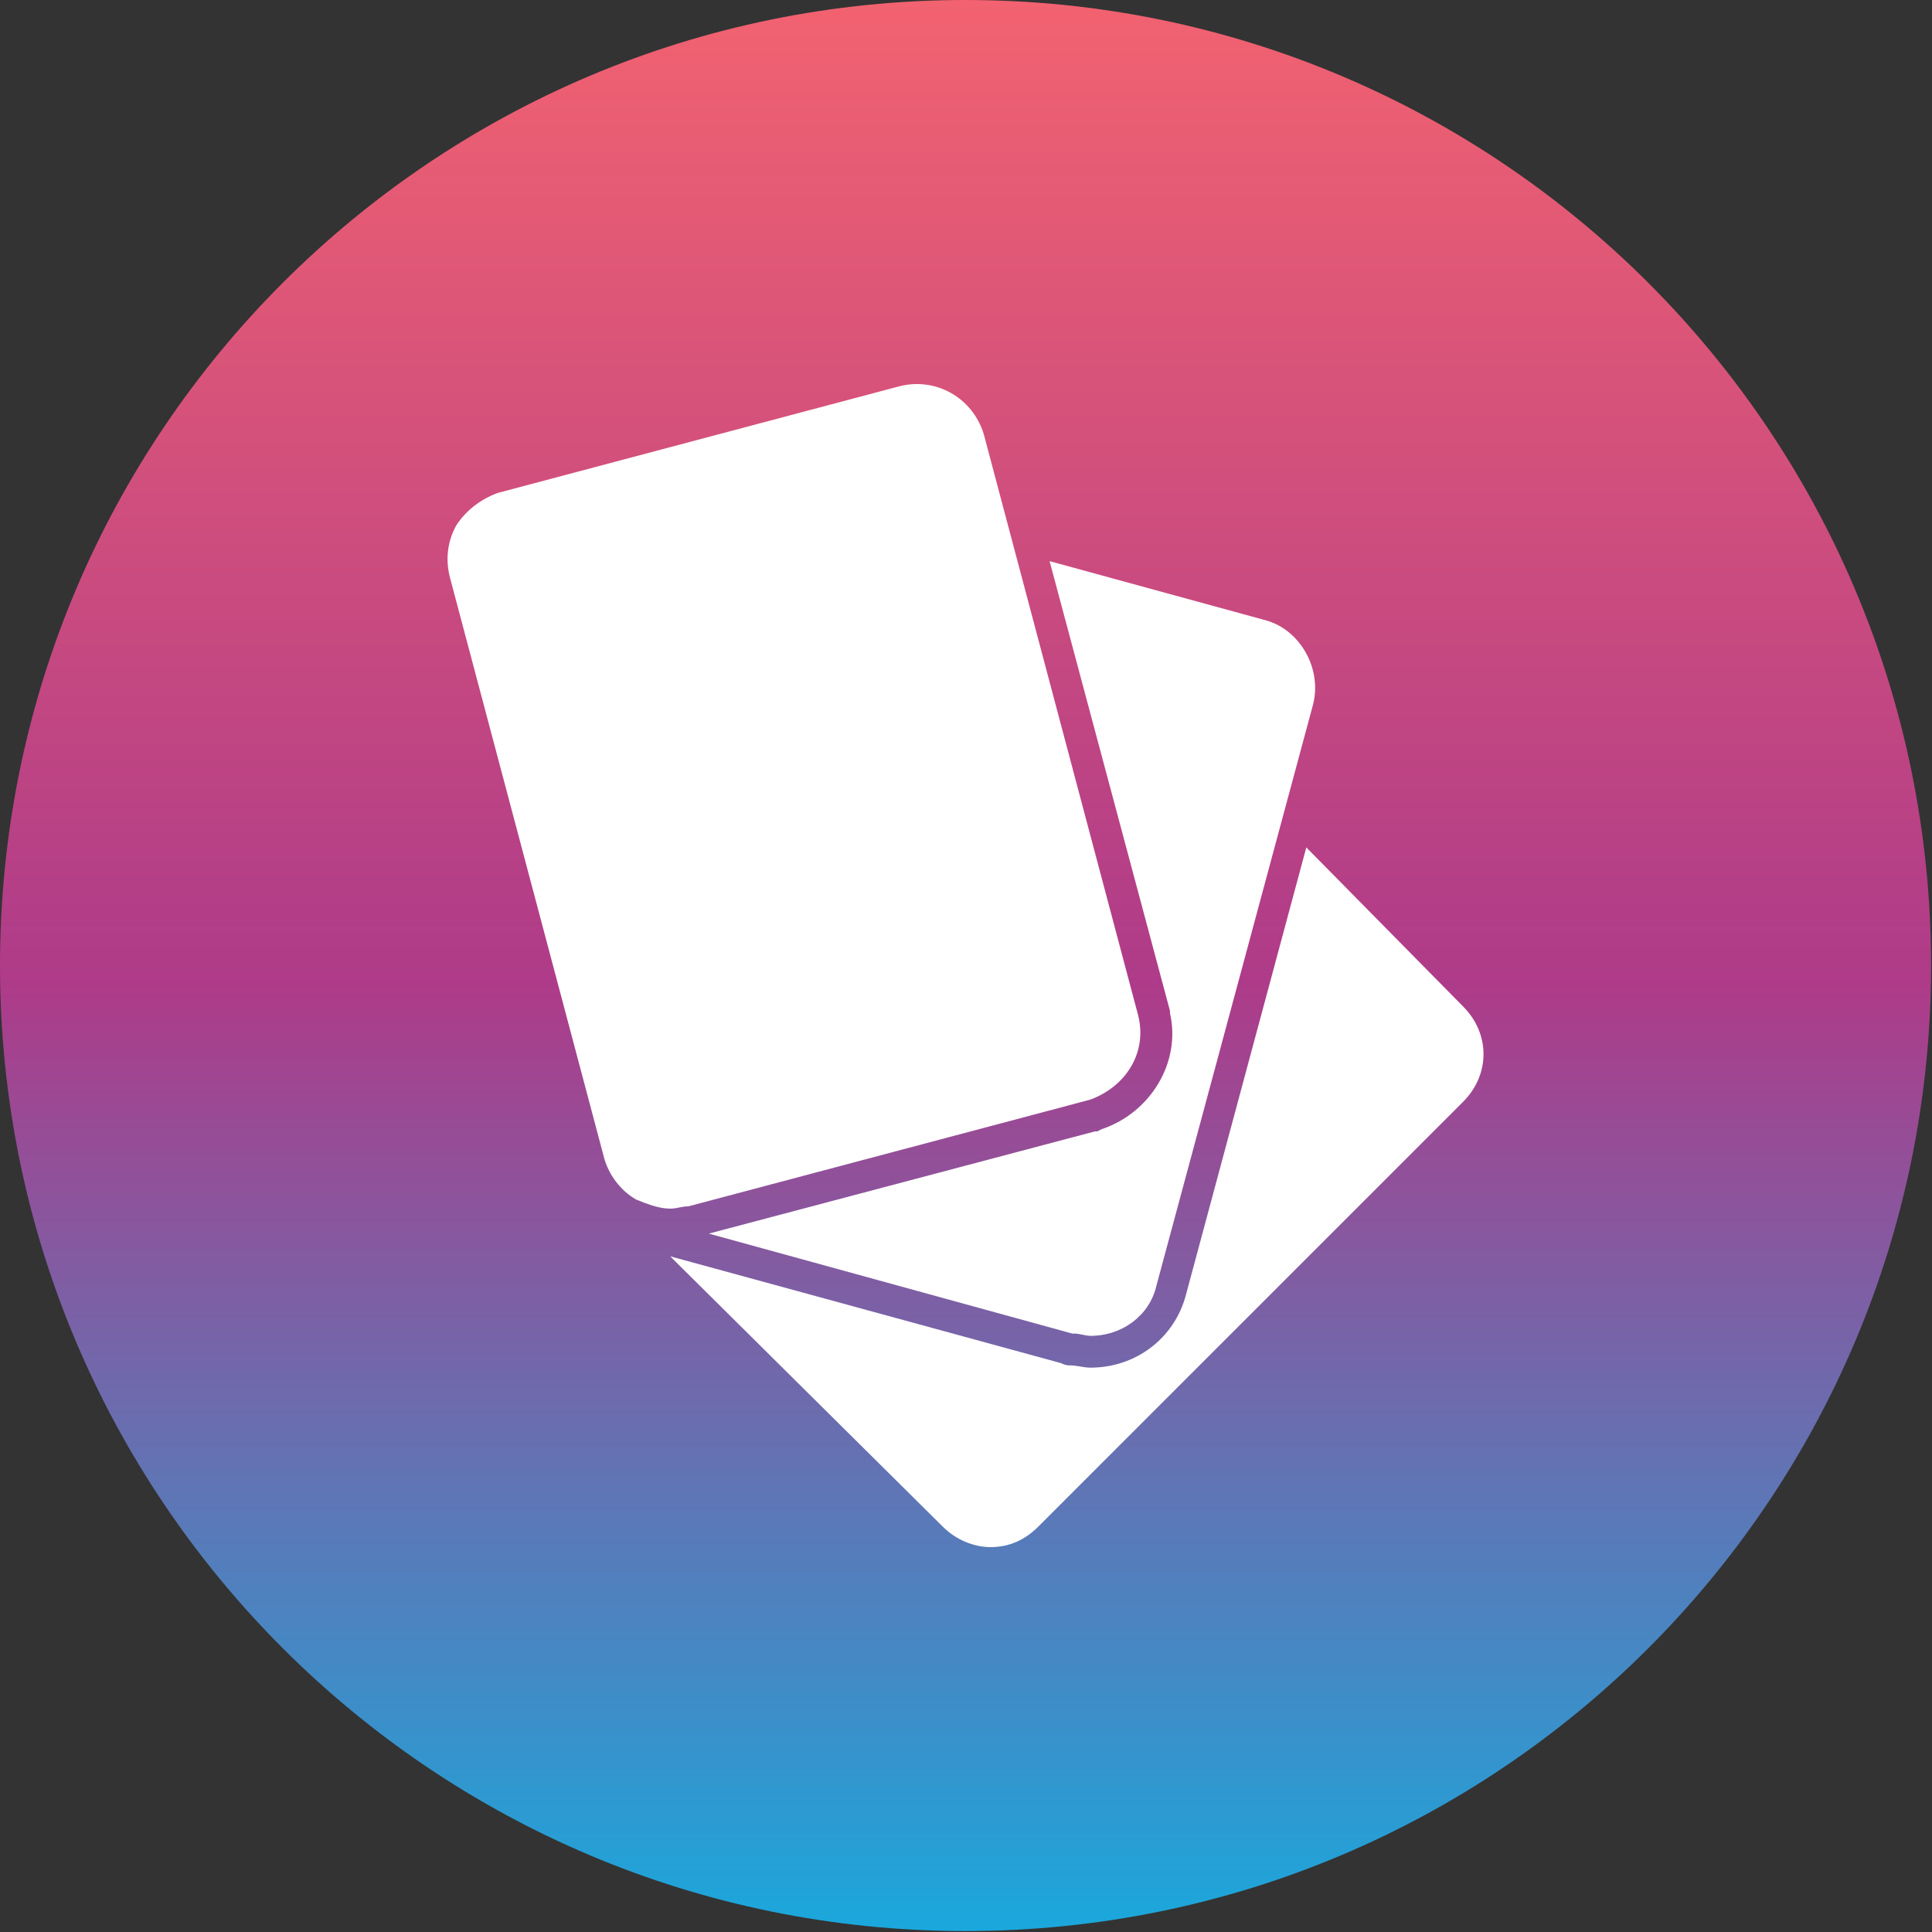
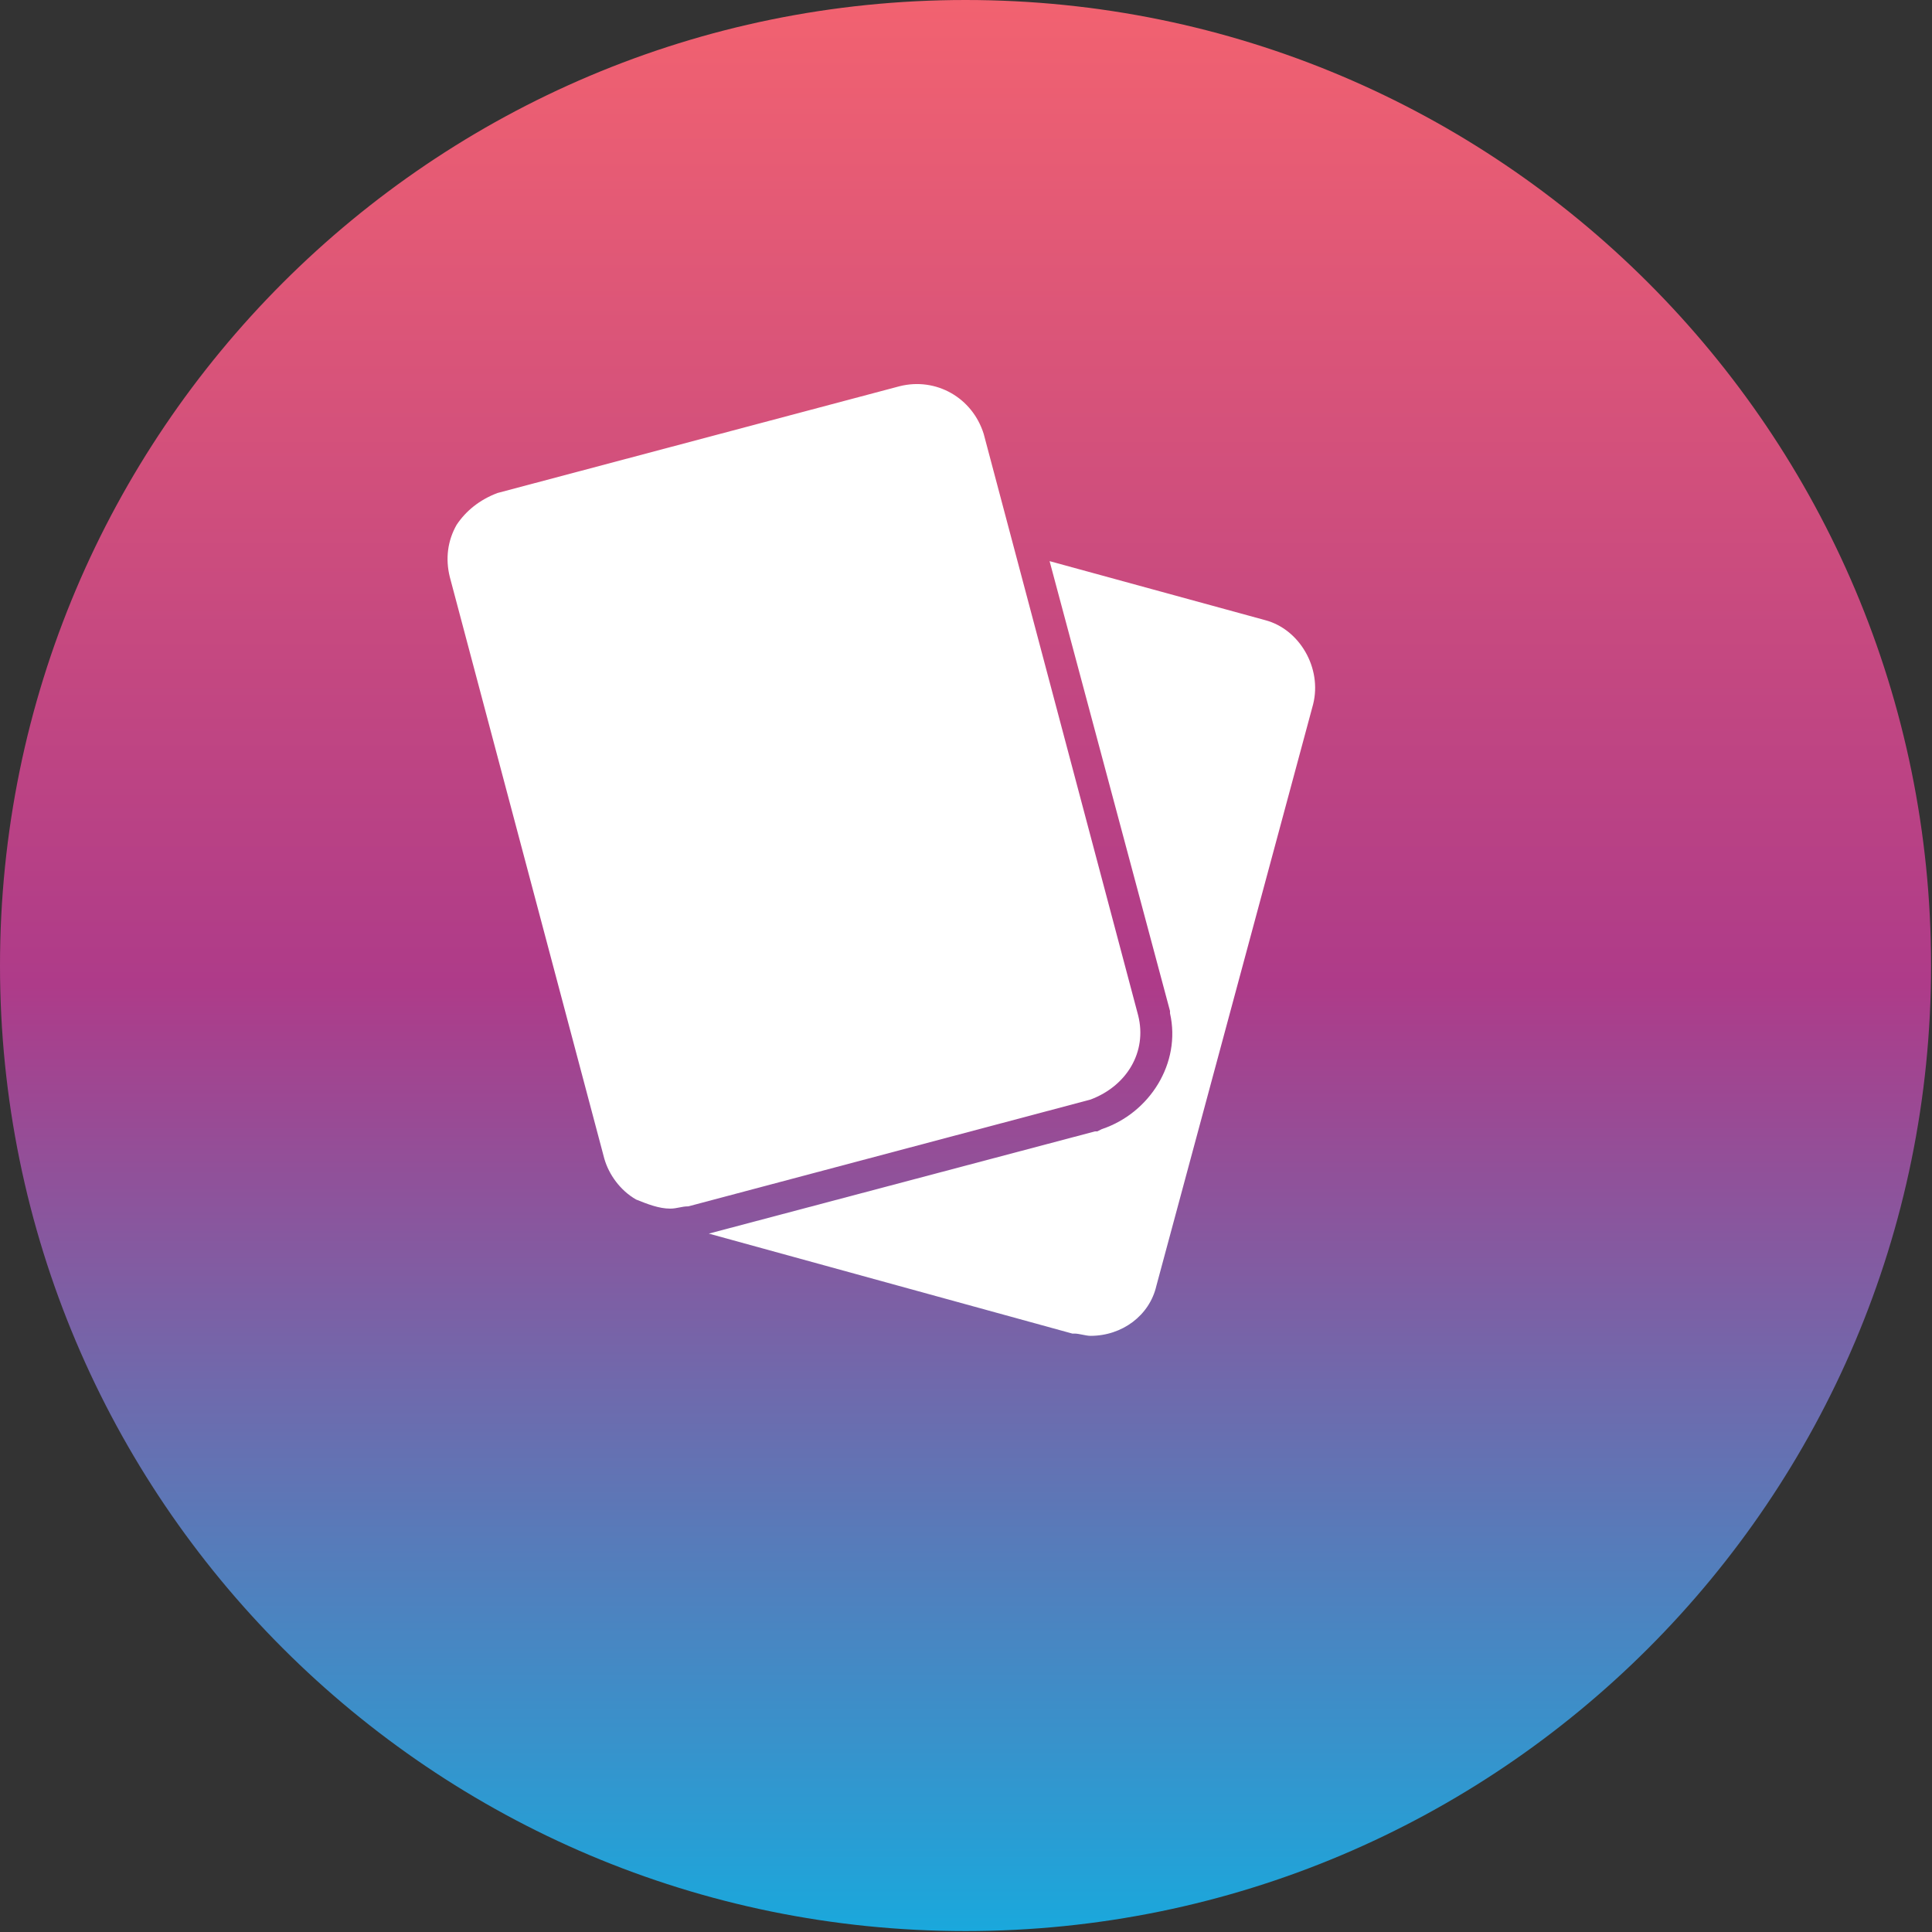
<svg xmlns="http://www.w3.org/2000/svg" width="683" height="683" viewBox="0 0 683 683" fill="none">
  <rect x="0" y="0" width="683" height="683" fill="#333333" stroke="none" />
  <g clip-path="url(#clip0_168_200)">
    <path d="M341.335 682.67C529.849 682.67 682.67 529.849 682.67 341.335C682.67 152.821 529.849 0 341.335 0C152.821 0 0 152.821 0 341.335C0 529.849 152.821 682.67 341.335 682.67Z" fill="url(#paint0_linear_168_200)" />
    <path fill-rule="evenodd" clip-rule="evenodd" d="M236.927 427.271C232.911 427.271 228.895 425.665 224.879 424.059C219.257 420.846 215.242 415.224 213.635 409.602L159.022 203.998C157.416 197.573 158.219 191.148 161.431 185.526C164.644 180.707 169.463 176.691 175.888 174.282L318.044 136.534C330.894 133.322 343.744 140.55 347.76 153.4L402.374 359.004C405.586 371.854 398.358 383.902 385.508 388.72L243.352 426.468C240.942 426.468 239.336 427.271 236.927 427.271Z" fill="white" />
    <path fill-rule="evenodd" clip-rule="evenodd" d="M385.508 472.247C383.902 472.247 381.492 471.444 379.886 471.444C379.083 471.444 379.083 471.444 379.083 471.444L250.58 436.106L387.114 399.964H387.917L389.523 399.161C406.389 393.539 417.633 375.87 413.618 358.201V357.398L371.051 198.376L447.35 219.258C459.397 222.47 467.428 236.124 464.216 248.974L408.799 454.578C406.389 465.019 396.752 472.247 385.508 472.247Z" fill="white" />
-     <path fill-rule="evenodd" clip-rule="evenodd" d="M350.17 546.939C344.548 546.939 338.123 544.53 333.304 539.711L236.927 444.137L375.067 481.885C376.673 482.688 377.476 482.688 378.28 482.688C380.689 482.688 383.098 483.491 385.508 483.491C401.571 483.491 415.224 473.05 419.24 457.791L461.806 299.572L517.223 355.792C526.861 365.429 526.861 379.886 517.223 389.524L367.036 539.711C362.217 544.53 356.595 546.939 350.17 546.939Z" fill="white" />
  </g>
  <defs>
    <linearGradient id="paint0_linear_168_200" x1="341.335" y1="682.67" x2="341.335" y2="0" gradientUnits="userSpaceOnUse">
      <stop stop-color="#1AA8DC" />
      <stop offset="0.49" stop-color="#AE3B89" />
      <stop offset="1" stop-color="#F26270" />
    </linearGradient>
    <clipPath id="clip0_168_200">
      <rect width="682.67" height="682.67" fill="white" />
    </clipPath>
  </defs>
</svg>